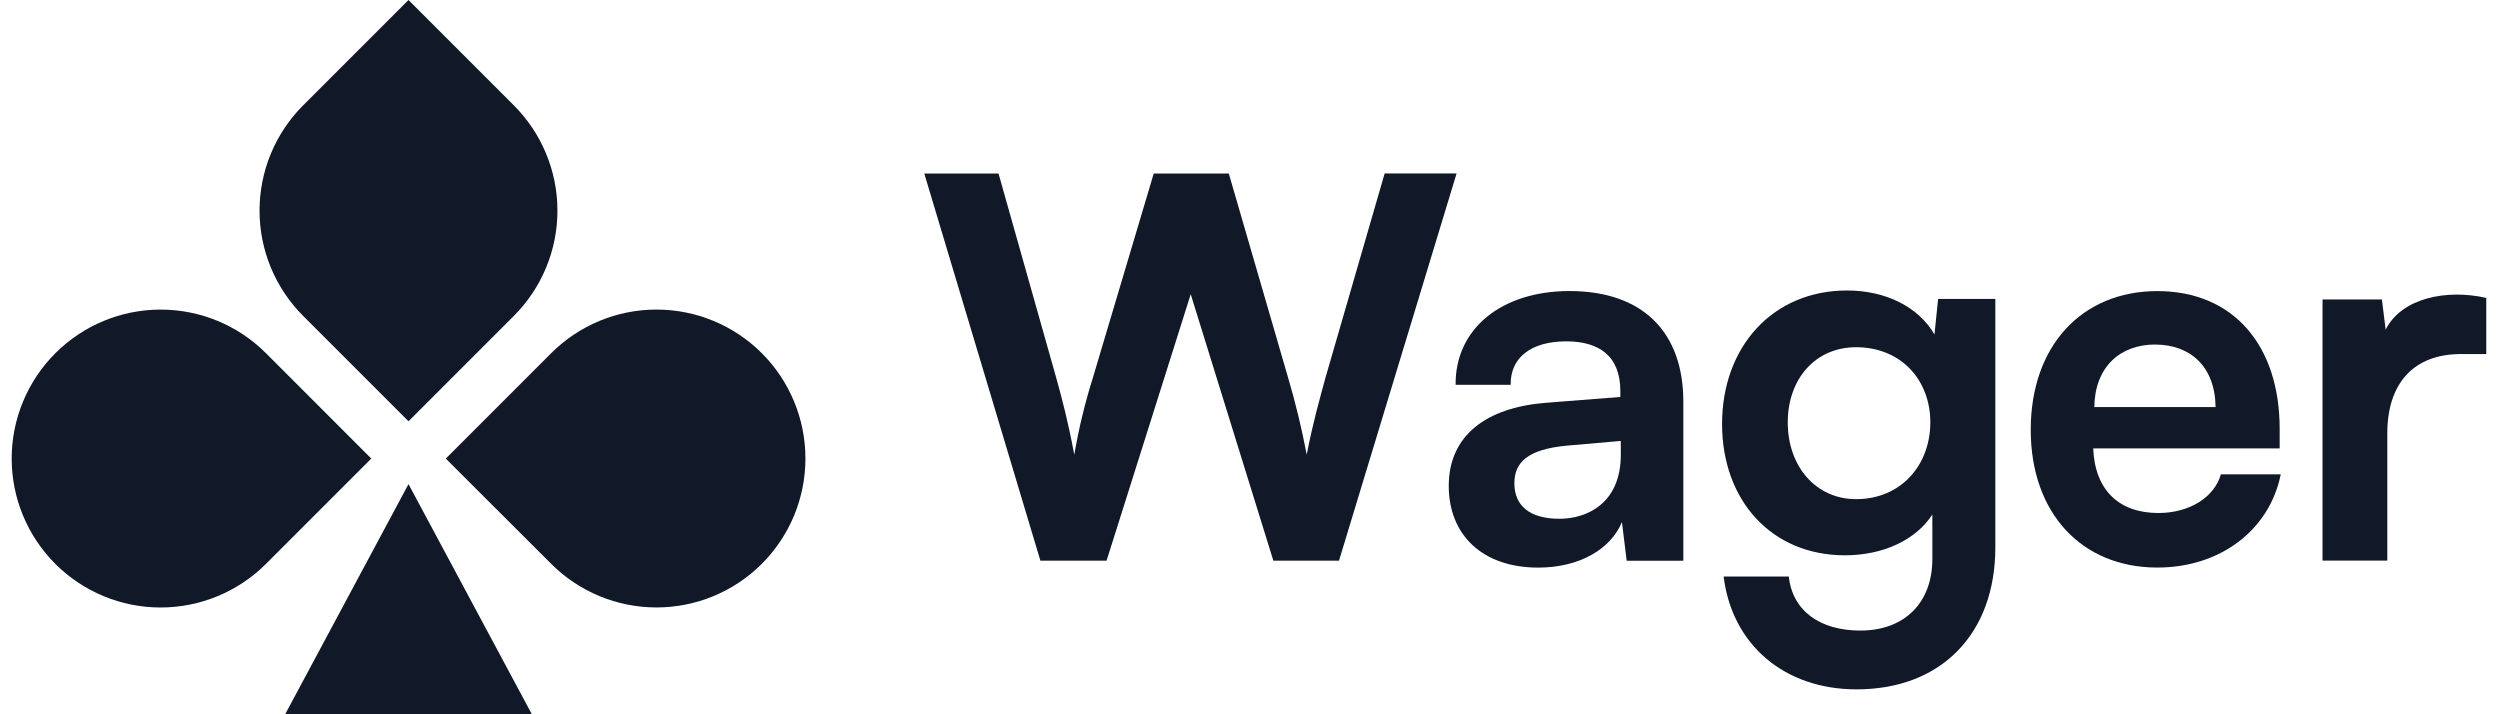
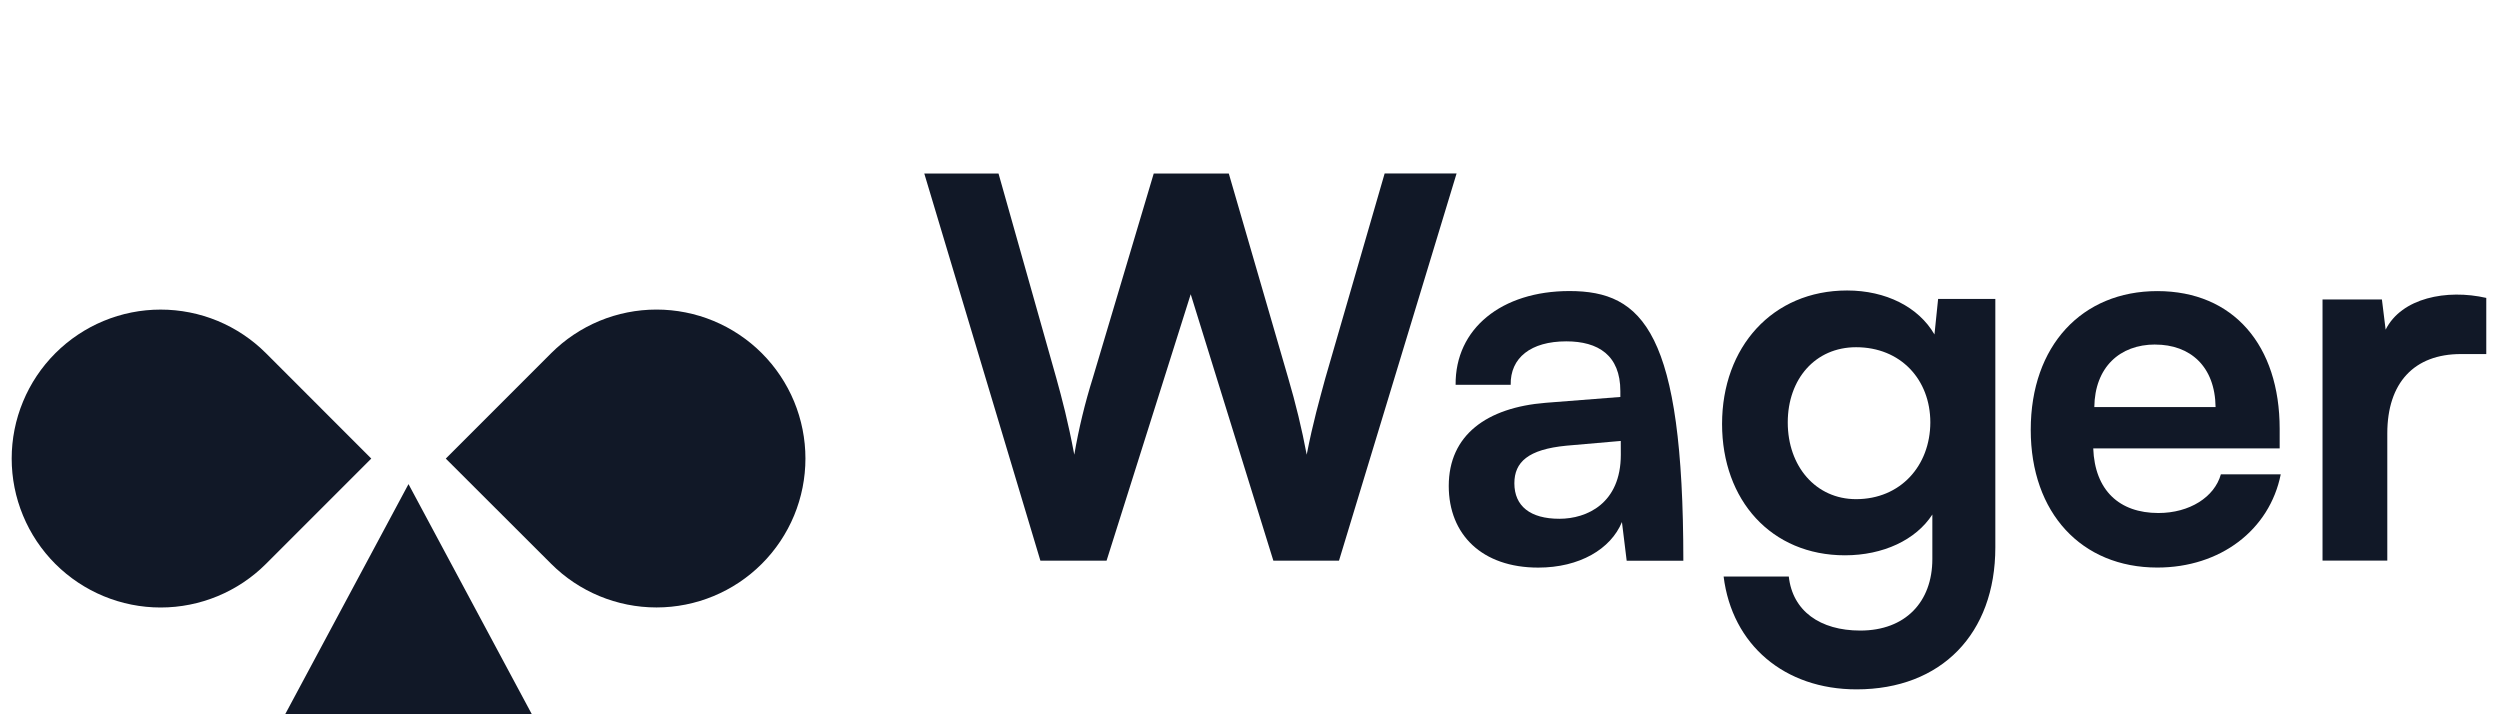
<svg xmlns="http://www.w3.org/2000/svg" width="98" height="28" viewBox="0 0 98 28" fill="none">
  <g clip-path="url(#clip0_2034_1237)">
    <path d="M54.278 6.8L51.95 14.835C51.722 15.686 51.473 16.537 51.223 17.824C51.032 16.81 50.789 15.807 50.497 14.817L48.169 6.803H45.226L42.838 14.817C42.529 15.802 42.286 16.807 42.112 17.824C41.862 16.496 41.635 15.645 41.406 14.817L39.142 6.803H36.232L40.783 21.977H43.378L46.676 11.534L49.915 21.977H52.489L57.098 6.8H54.278Z" fill="#111827" />
-     <path d="M61.522 11.409C58.864 11.409 57.038 12.883 57.06 15.084H59.219C59.199 14.025 60.008 13.381 61.399 13.381C62.646 13.381 63.518 13.922 63.518 15.333V15.561L60.59 15.79C58.285 15.976 56.791 17.051 56.791 19.049C56.791 20.959 58.098 22.25 60.299 22.25C61.918 22.25 63.143 21.524 63.58 20.464L63.766 21.981H65.987V15.746C65.986 13.03 64.408 11.409 61.522 11.409ZM63.536 17.824C63.536 19.734 62.207 20.336 61.127 20.336C59.986 20.336 59.363 19.839 59.363 18.945C59.363 18.115 59.902 17.616 61.4 17.471L63.534 17.285L63.536 17.824Z" fill="#111827" />
+     <path d="M61.522 11.409C58.864 11.409 57.038 12.883 57.06 15.084H59.219C59.199 14.025 60.008 13.381 61.399 13.381C62.646 13.381 63.518 13.922 63.518 15.333V15.561L60.59 15.79C58.285 15.976 56.791 17.051 56.791 19.049C56.791 20.959 58.098 22.25 60.299 22.25C61.918 22.25 63.143 21.524 63.58 20.464L63.766 21.981H65.987C65.986 13.03 64.408 11.409 61.522 11.409ZM63.536 17.824C63.536 19.734 62.207 20.336 61.127 20.336C59.986 20.336 59.363 19.839 59.363 18.945C59.363 18.115 59.902 17.616 61.4 17.471L63.534 17.285L63.536 17.824Z" fill="#111827" />
    <path d="M75.831 13.111C75.208 12.031 73.921 11.387 72.406 11.387C69.478 11.387 67.505 13.608 67.505 16.619C67.505 19.609 69.436 21.768 72.322 21.768C73.817 21.768 75.104 21.166 75.748 20.169V21.916C75.748 23.596 74.689 24.718 72.924 24.718C71.346 24.718 70.267 23.95 70.121 22.6H67.566C67.898 25.279 69.953 27.023 72.777 27.023C76.098 27.023 78.217 24.843 78.217 21.459V11.719H75.974L75.831 13.111ZM72.759 19.567C71.18 19.567 70.08 18.28 70.08 16.56C70.08 14.857 71.159 13.611 72.759 13.611C74.505 13.611 75.669 14.878 75.669 16.56C75.663 18.259 74.5 19.567 72.757 19.567H72.759Z" fill="#111827" />
    <path d="M84.609 20.11C83.072 20.11 82.117 19.217 82.055 17.578H89.363V16.809C89.363 13.549 87.557 11.411 84.567 11.411C81.619 11.411 79.605 13.545 79.605 16.85C79.605 20.11 81.598 22.248 84.567 22.248C87.038 22.248 88.968 20.775 89.405 18.594H87.058C86.809 19.485 85.833 20.11 84.609 20.11ZM84.484 13.507C85.854 13.507 86.83 14.359 86.851 15.958H82.097C82.117 14.398 83.093 13.505 84.484 13.505V13.507Z" fill="#111827" />
    <path d="M93.517 12.923L93.371 11.74H91.043V21.975H93.582V16.992C93.582 14.999 94.64 13.879 96.467 13.879H97.462V11.678C95.91 11.324 94.139 11.678 93.517 12.923Z" fill="#111827" />
    <path d="M21.606 13.845L17.475 17.977L21.606 22.102C22.701 23.197 24.186 23.812 25.734 23.812C27.283 23.812 28.768 23.197 29.863 22.102C30.405 21.56 30.835 20.916 31.129 20.208C31.422 19.5 31.573 18.74 31.573 17.974C31.573 17.207 31.422 16.448 31.129 15.739C30.835 15.031 30.405 14.387 29.863 13.845C29.321 13.303 28.677 12.873 27.969 12.579C27.26 12.286 26.501 12.135 25.734 12.135C24.968 12.135 24.208 12.286 23.5 12.579C22.792 12.873 22.148 13.303 21.606 13.845Z" fill="#111827" />
-     <path d="M11.884 12.385L16.013 16.514L20.141 12.385C20.683 11.843 21.114 11.2 21.407 10.491C21.701 9.783 21.852 9.024 21.852 8.257C21.852 7.49 21.701 6.731 21.407 6.023C21.114 5.314 20.683 4.671 20.141 4.128L16.013 0L11.884 4.128C11.342 4.671 10.912 5.314 10.618 6.023C10.325 6.731 10.174 7.49 10.174 8.257C10.174 9.024 10.325 9.783 10.618 10.491C10.912 11.2 11.342 11.843 11.884 12.385Z" fill="#111827" />
    <path d="M10.425 13.845L14.554 17.976L10.425 22.105C9.33 23.199 7.845 23.814 6.297 23.814C4.749 23.814 3.264 23.199 2.168 22.105C1.626 21.562 1.196 20.919 0.903 20.21C0.609 19.502 0.458 18.743 0.458 17.976C0.458 17.209 0.609 16.45 0.903 15.742C1.196 15.033 1.626 14.39 2.168 13.848C2.71 13.305 3.354 12.875 4.062 12.581C4.77 12.287 5.53 12.136 6.296 12.136C7.063 12.136 7.822 12.286 8.531 12.579C9.239 12.873 9.883 13.303 10.425 13.845Z" fill="#111827" />
    <path d="M20.85 28.001L16.013 18.977L11.177 28.001H20.85Z" fill="#111827" />
  </g>
  <defs>
    <clipPath id="clip0_2034_1237">
      <rect width="97.003" height="28" fill="white" transform="translate(0.456)" />
    </clipPath>
  </defs>
</svg>